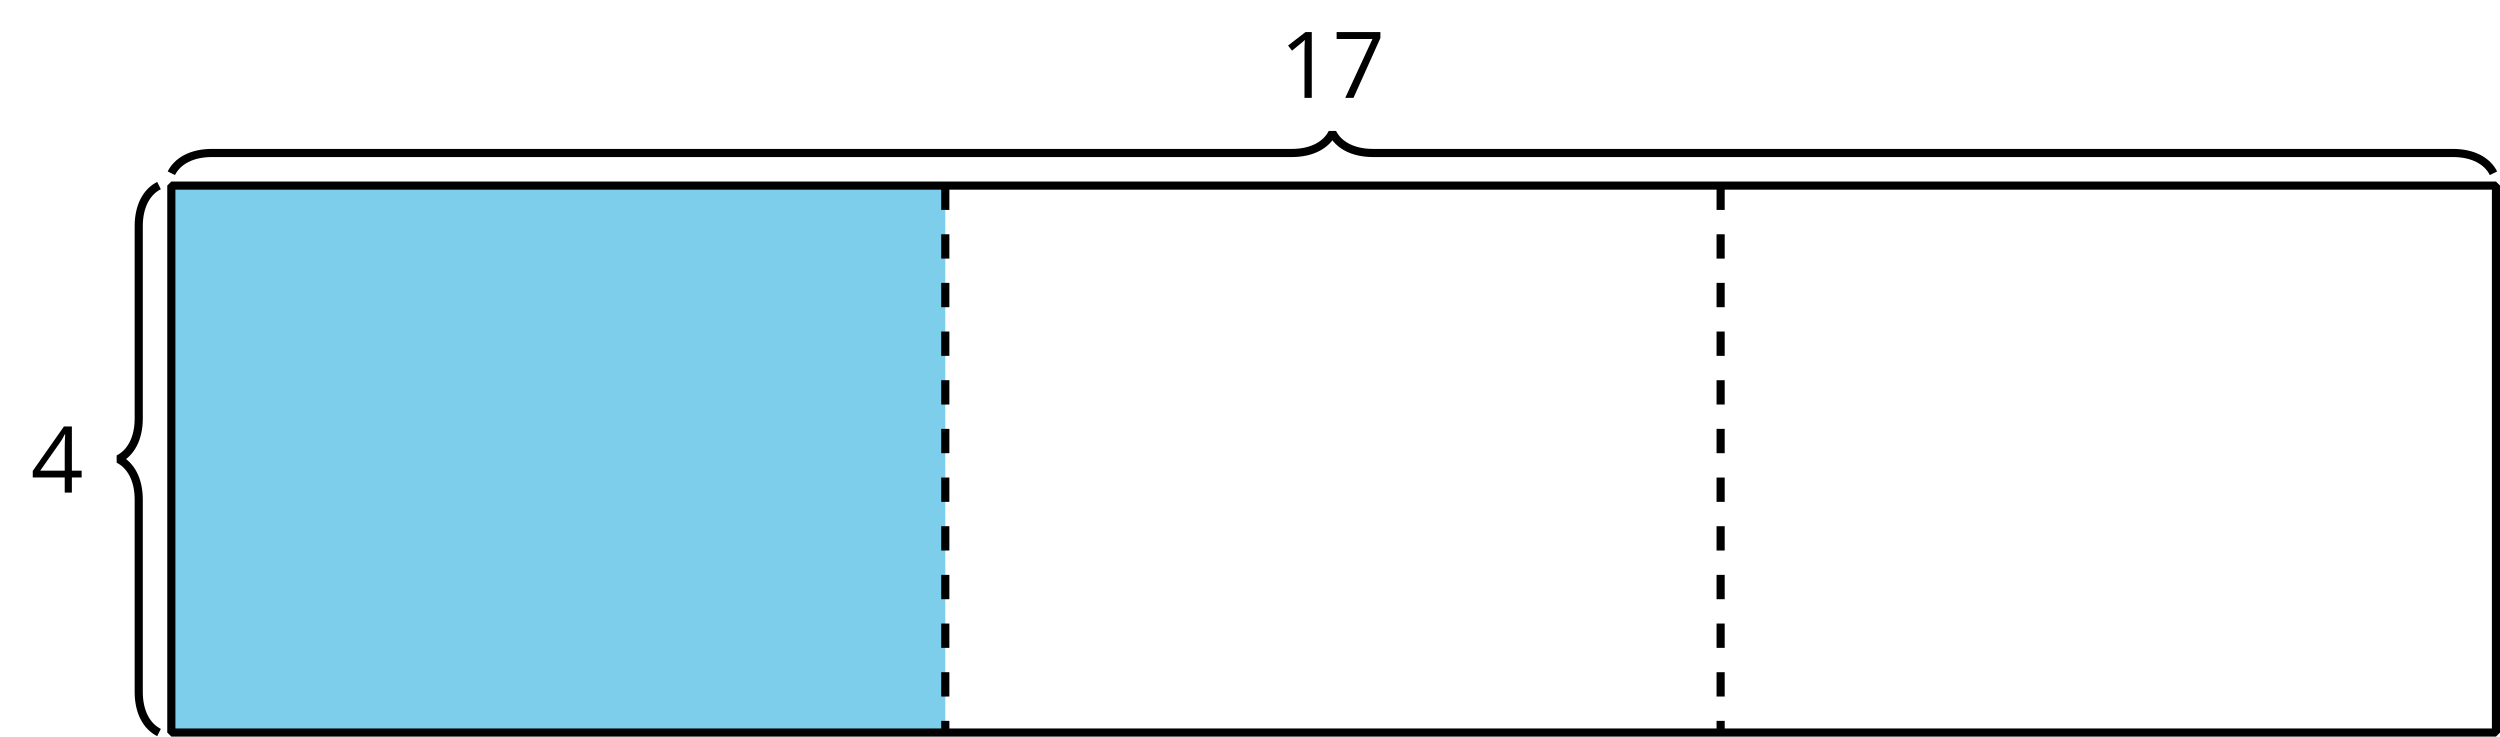
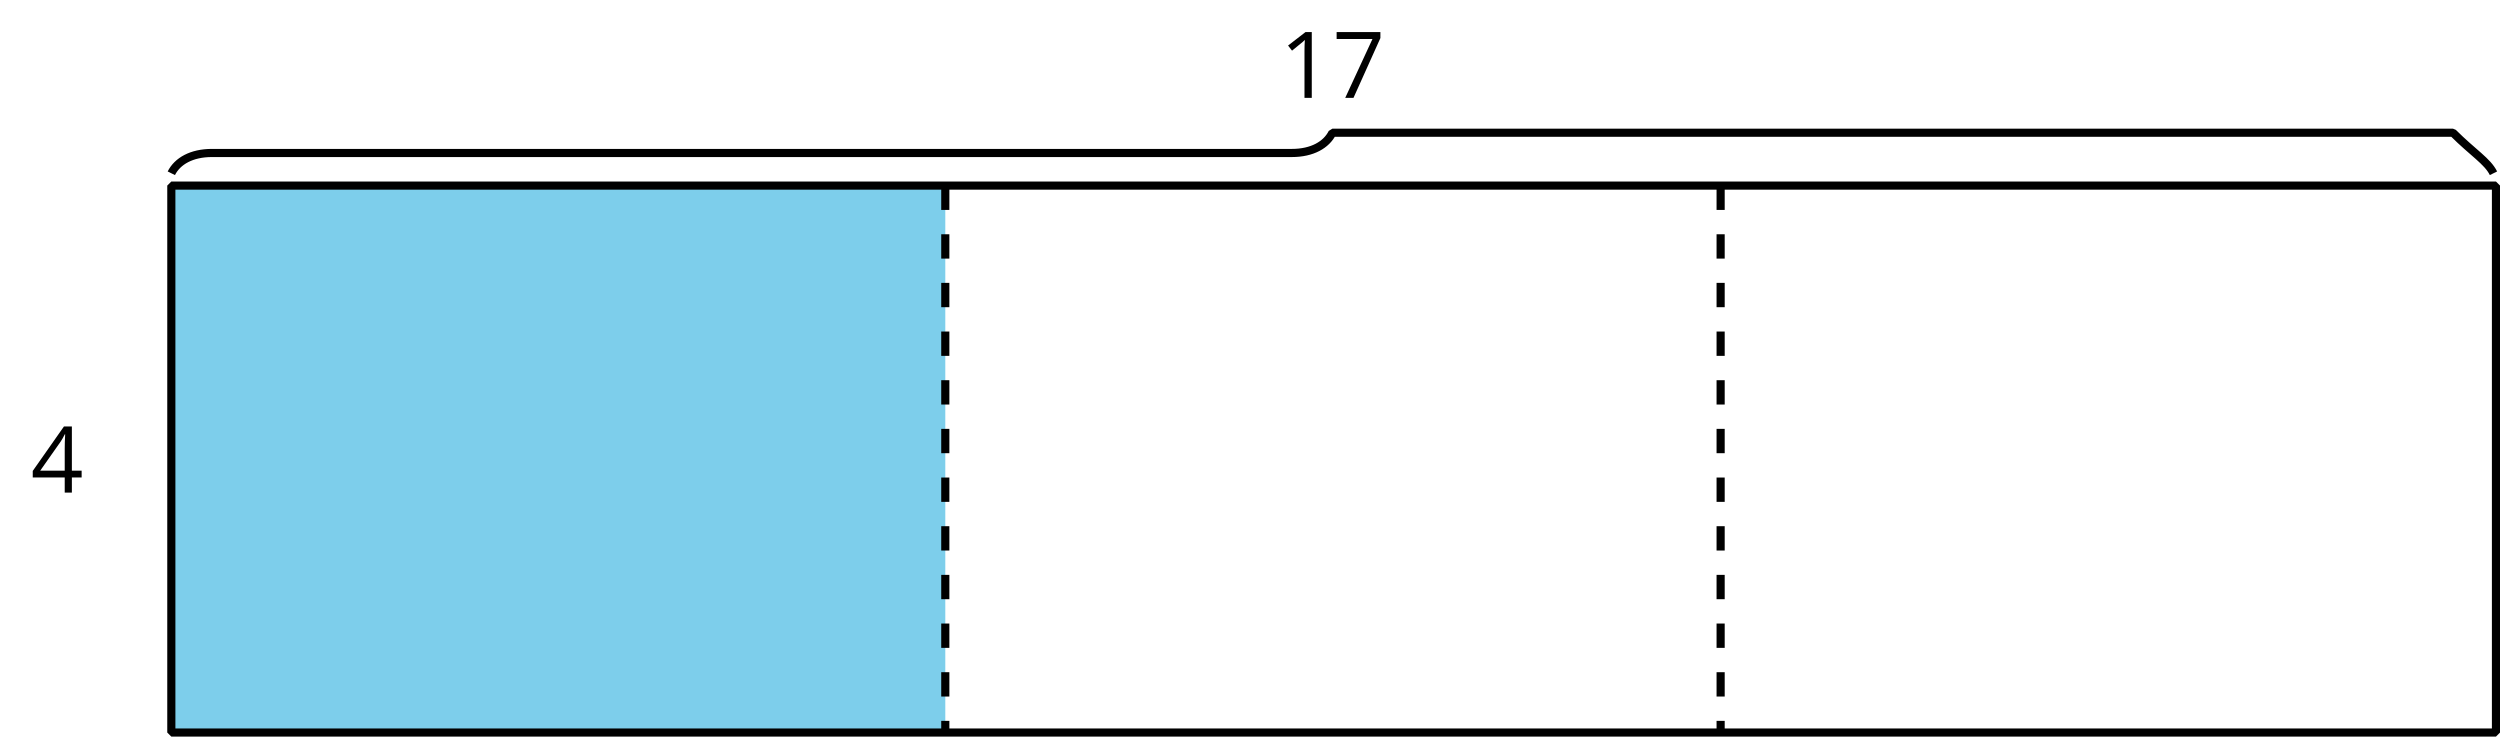
<svg xmlns="http://www.w3.org/2000/svg" xmlns:xlink="http://www.w3.org/1999/xlink" height="90.487pt" version="1.1" viewBox="-72 -72 307.113 90.487" width="307.113pt">
  <defs>
    <path d="M3.95 0V-8.077H3.177L1.039 -6.425L1.525 -5.796C2.304 -6.431 2.746 -6.79 2.84 -6.873S3.022 -7.039 3.099 -7.116C3.072 -6.691 3.055 -6.238 3.055 -5.757V0H3.95Z" id="g1-17" />
    <path d="M6.243 -1.856V-2.691H5.044V-8.122H4.072L0.238 -2.657V-1.856H4.166V0H5.044V-1.856H6.243ZM4.166 -2.691H1.155L3.68 -6.282C3.834 -6.514 4 -6.807 4.177 -7.16H4.221C4.182 -6.497 4.166 -5.901 4.166 -5.376V-2.691Z" id="g1-20" />
    <path d="M1.575 0H2.591L5.895 -7.343V-8.077H0.519V-7.232H4.923L1.575 0Z" id="g1-23" />
  </defs>
  <g id="page1">
    <path d="M-50.953 -49.203V17.988H44.125V-49.203Z" fill="#7dceeb" />
    <path d="M-50.953 -49.203V17.988H234.617V-49.203Z" fill="none" stroke="#000000" stroke-linejoin="bevel" stroke-miterlimit="10.037" stroke-width="1" />
-     <path d="M-52.465 17.988C-53.961 17.242 -54.957 15.5 -54.957 13.008V-10.625C-54.957 -13.117 -55.953 -14.859 -57.445 -15.605C-55.953 -16.355 -54.957 -18.098 -54.957 -20.59V-44.223C-54.957 -46.715 -53.961 -48.457 -52.465 -49.203" fill="none" stroke="#000000" stroke-linejoin="bevel" stroke-miterlimit="10.037" stroke-width="1" />
    <g transform="matrix(1 0 0 1 -17.262 37.714)">
      <use x="-50.953" xlink:href="#g1-20" y="-49.204" />
    </g>
-     <path d="M-50.953 -50.715C-50.207 -52.211 -48.461 -53.207 -45.973 -53.207H86.699C89.191 -53.207 90.933 -54.203 91.679 -55.695C92.426 -54.203 94.172 -53.207 96.66 -53.207H229.332C231.824 -53.207 233.566 -52.211 234.312 -50.715" fill="none" stroke="#000000" stroke-linejoin="bevel" stroke-miterlimit="10.037" stroke-width="1" />
+     <path d="M-50.953 -50.715C-50.207 -52.211 -48.461 -53.207 -45.973 -53.207H86.699C89.191 -53.207 90.933 -54.203 91.679 -55.695H229.332C231.824 -53.207 233.566 -52.211 234.312 -50.715" fill="none" stroke="#000000" stroke-linejoin="bevel" stroke-miterlimit="10.037" stroke-width="1" />
    <g transform="matrix(1 0 0 1 136.148 -10.777)">
      <use x="-50.953" xlink:href="#g1-17" y="-49.204" />
      <use x="-44.468" xlink:href="#g1-23" y="-49.204" />
    </g>
    <path d="M44.125 -49.203V17.988" fill="none" stroke="#000000" stroke-dasharray="2.989,2.989" stroke-linejoin="bevel" stroke-miterlimit="10.037" stroke-width="1" />
    <path d="M139.371 -49.203V17.988" fill="none" stroke="#000000" stroke-dasharray="2.989,2.989" stroke-linejoin="bevel" stroke-miterlimit="10.037" stroke-width="1" />
  </g>
</svg>